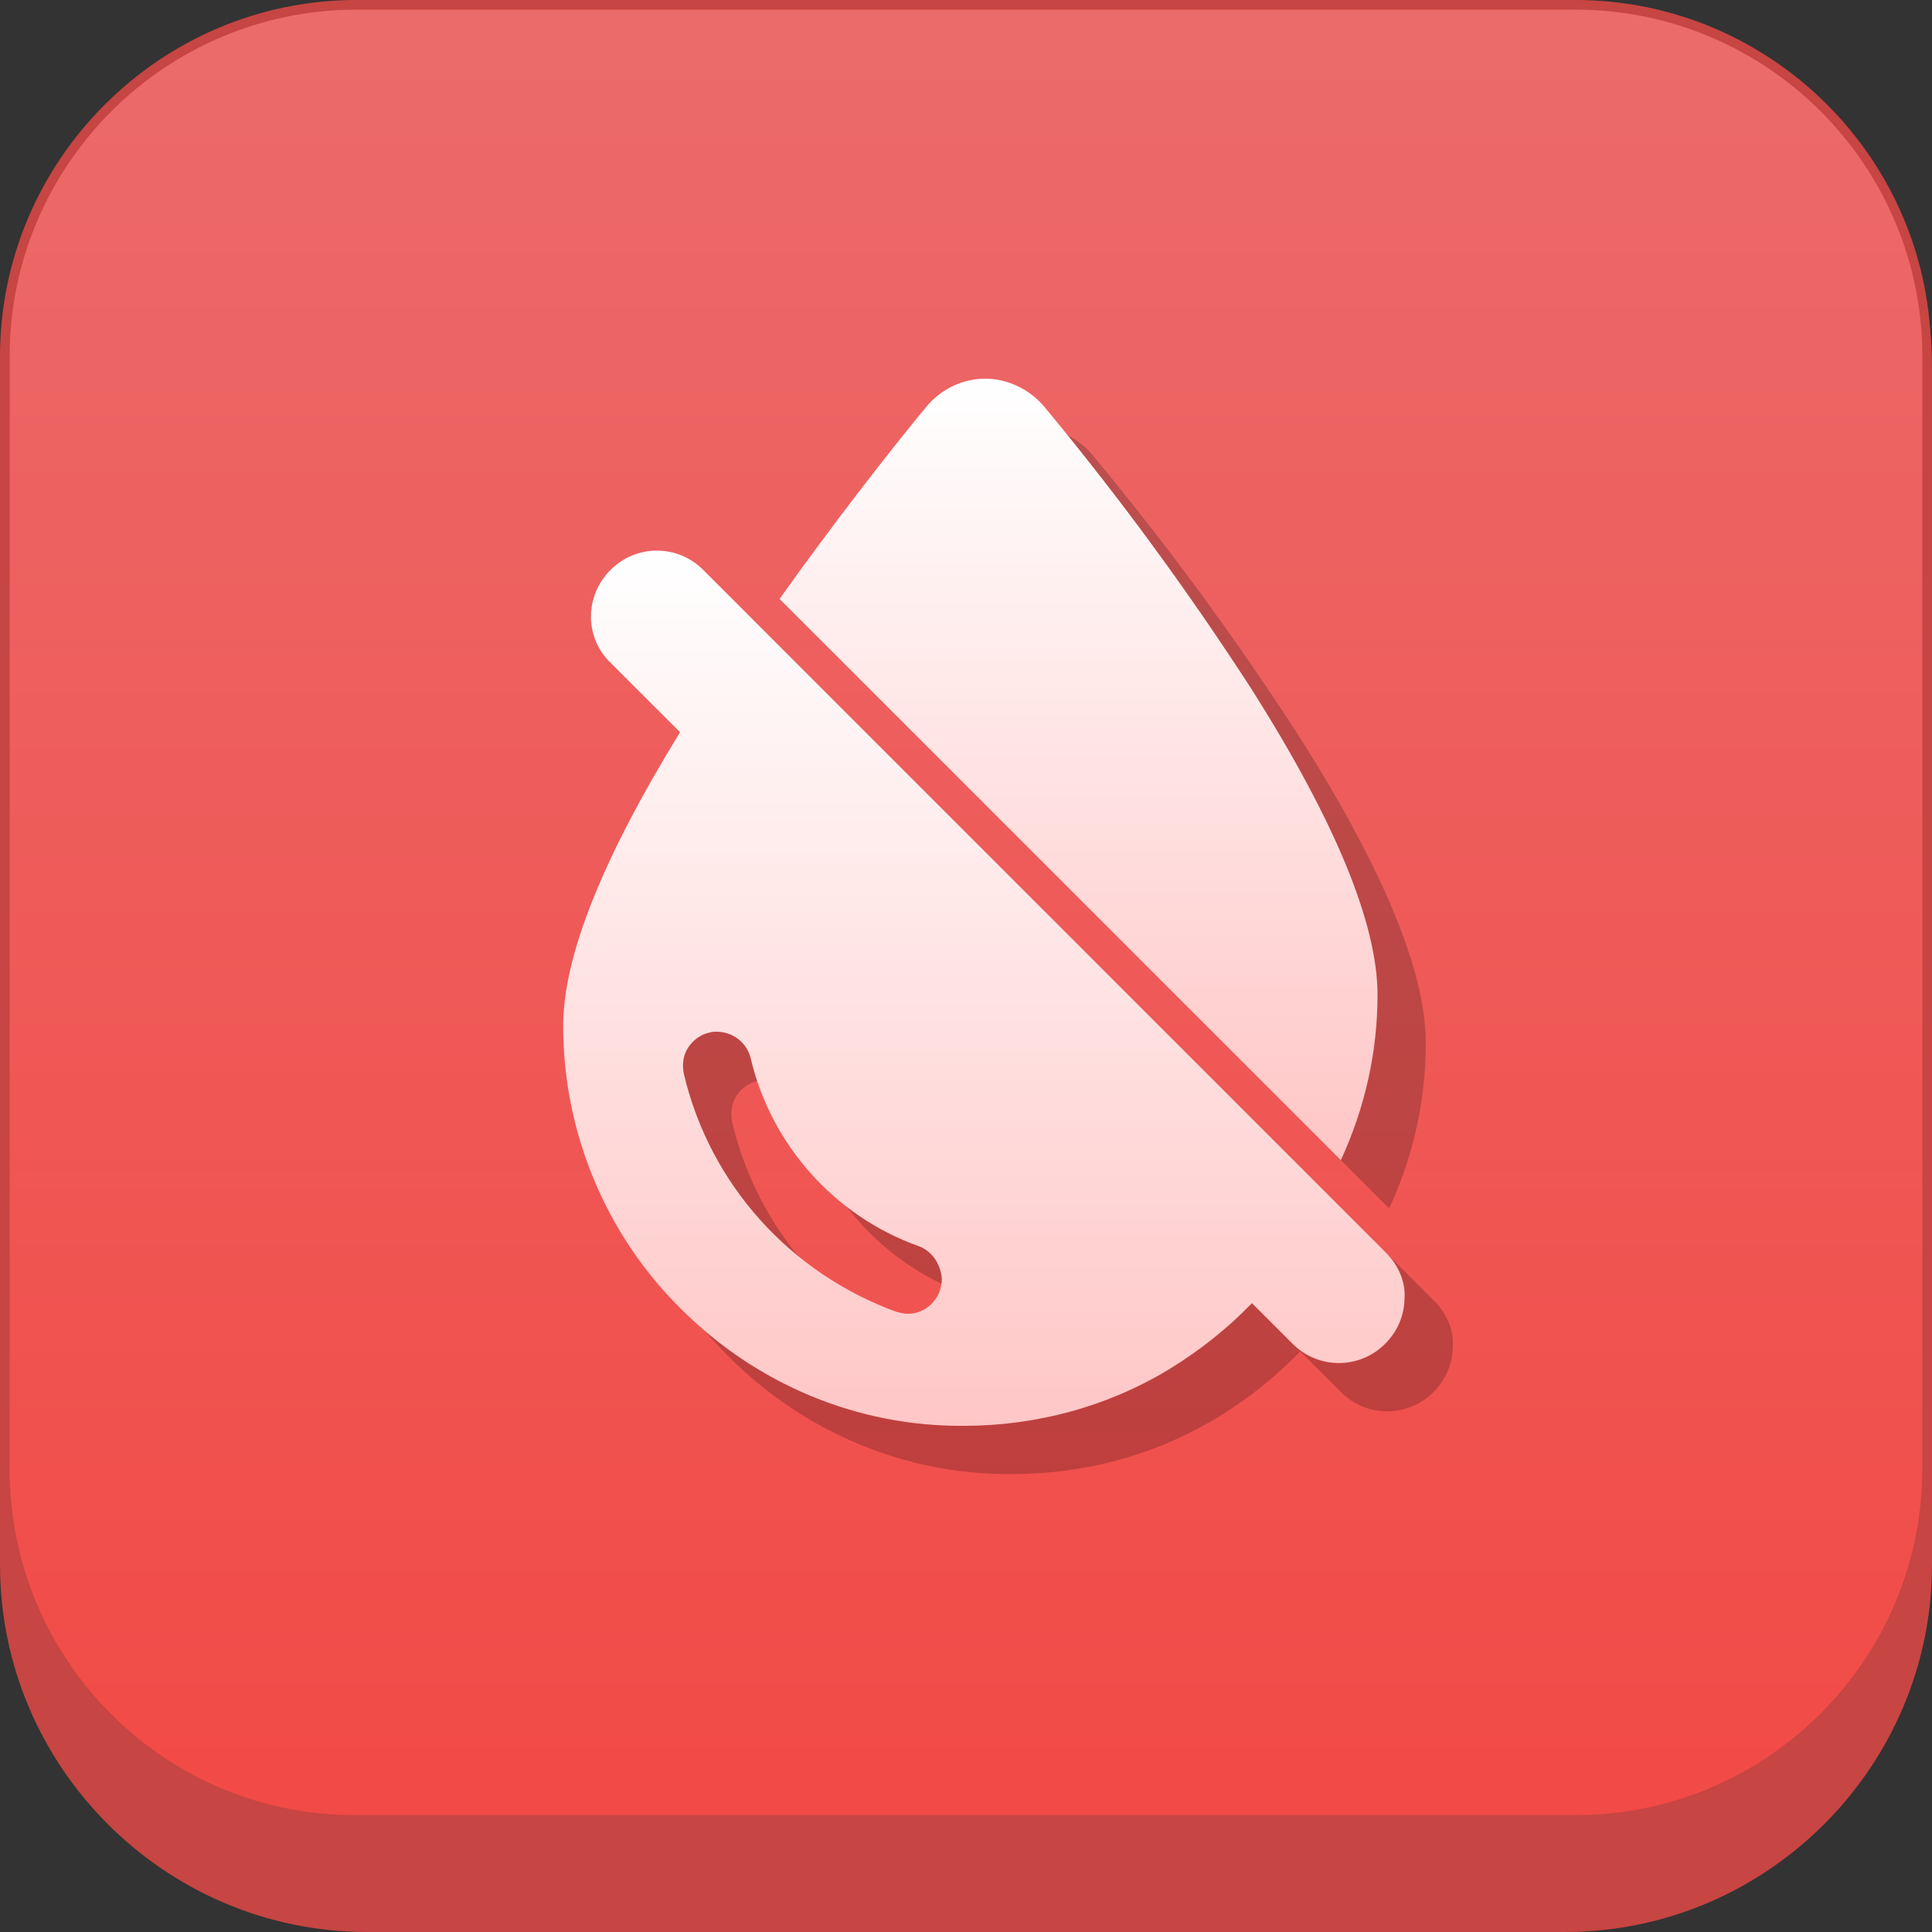
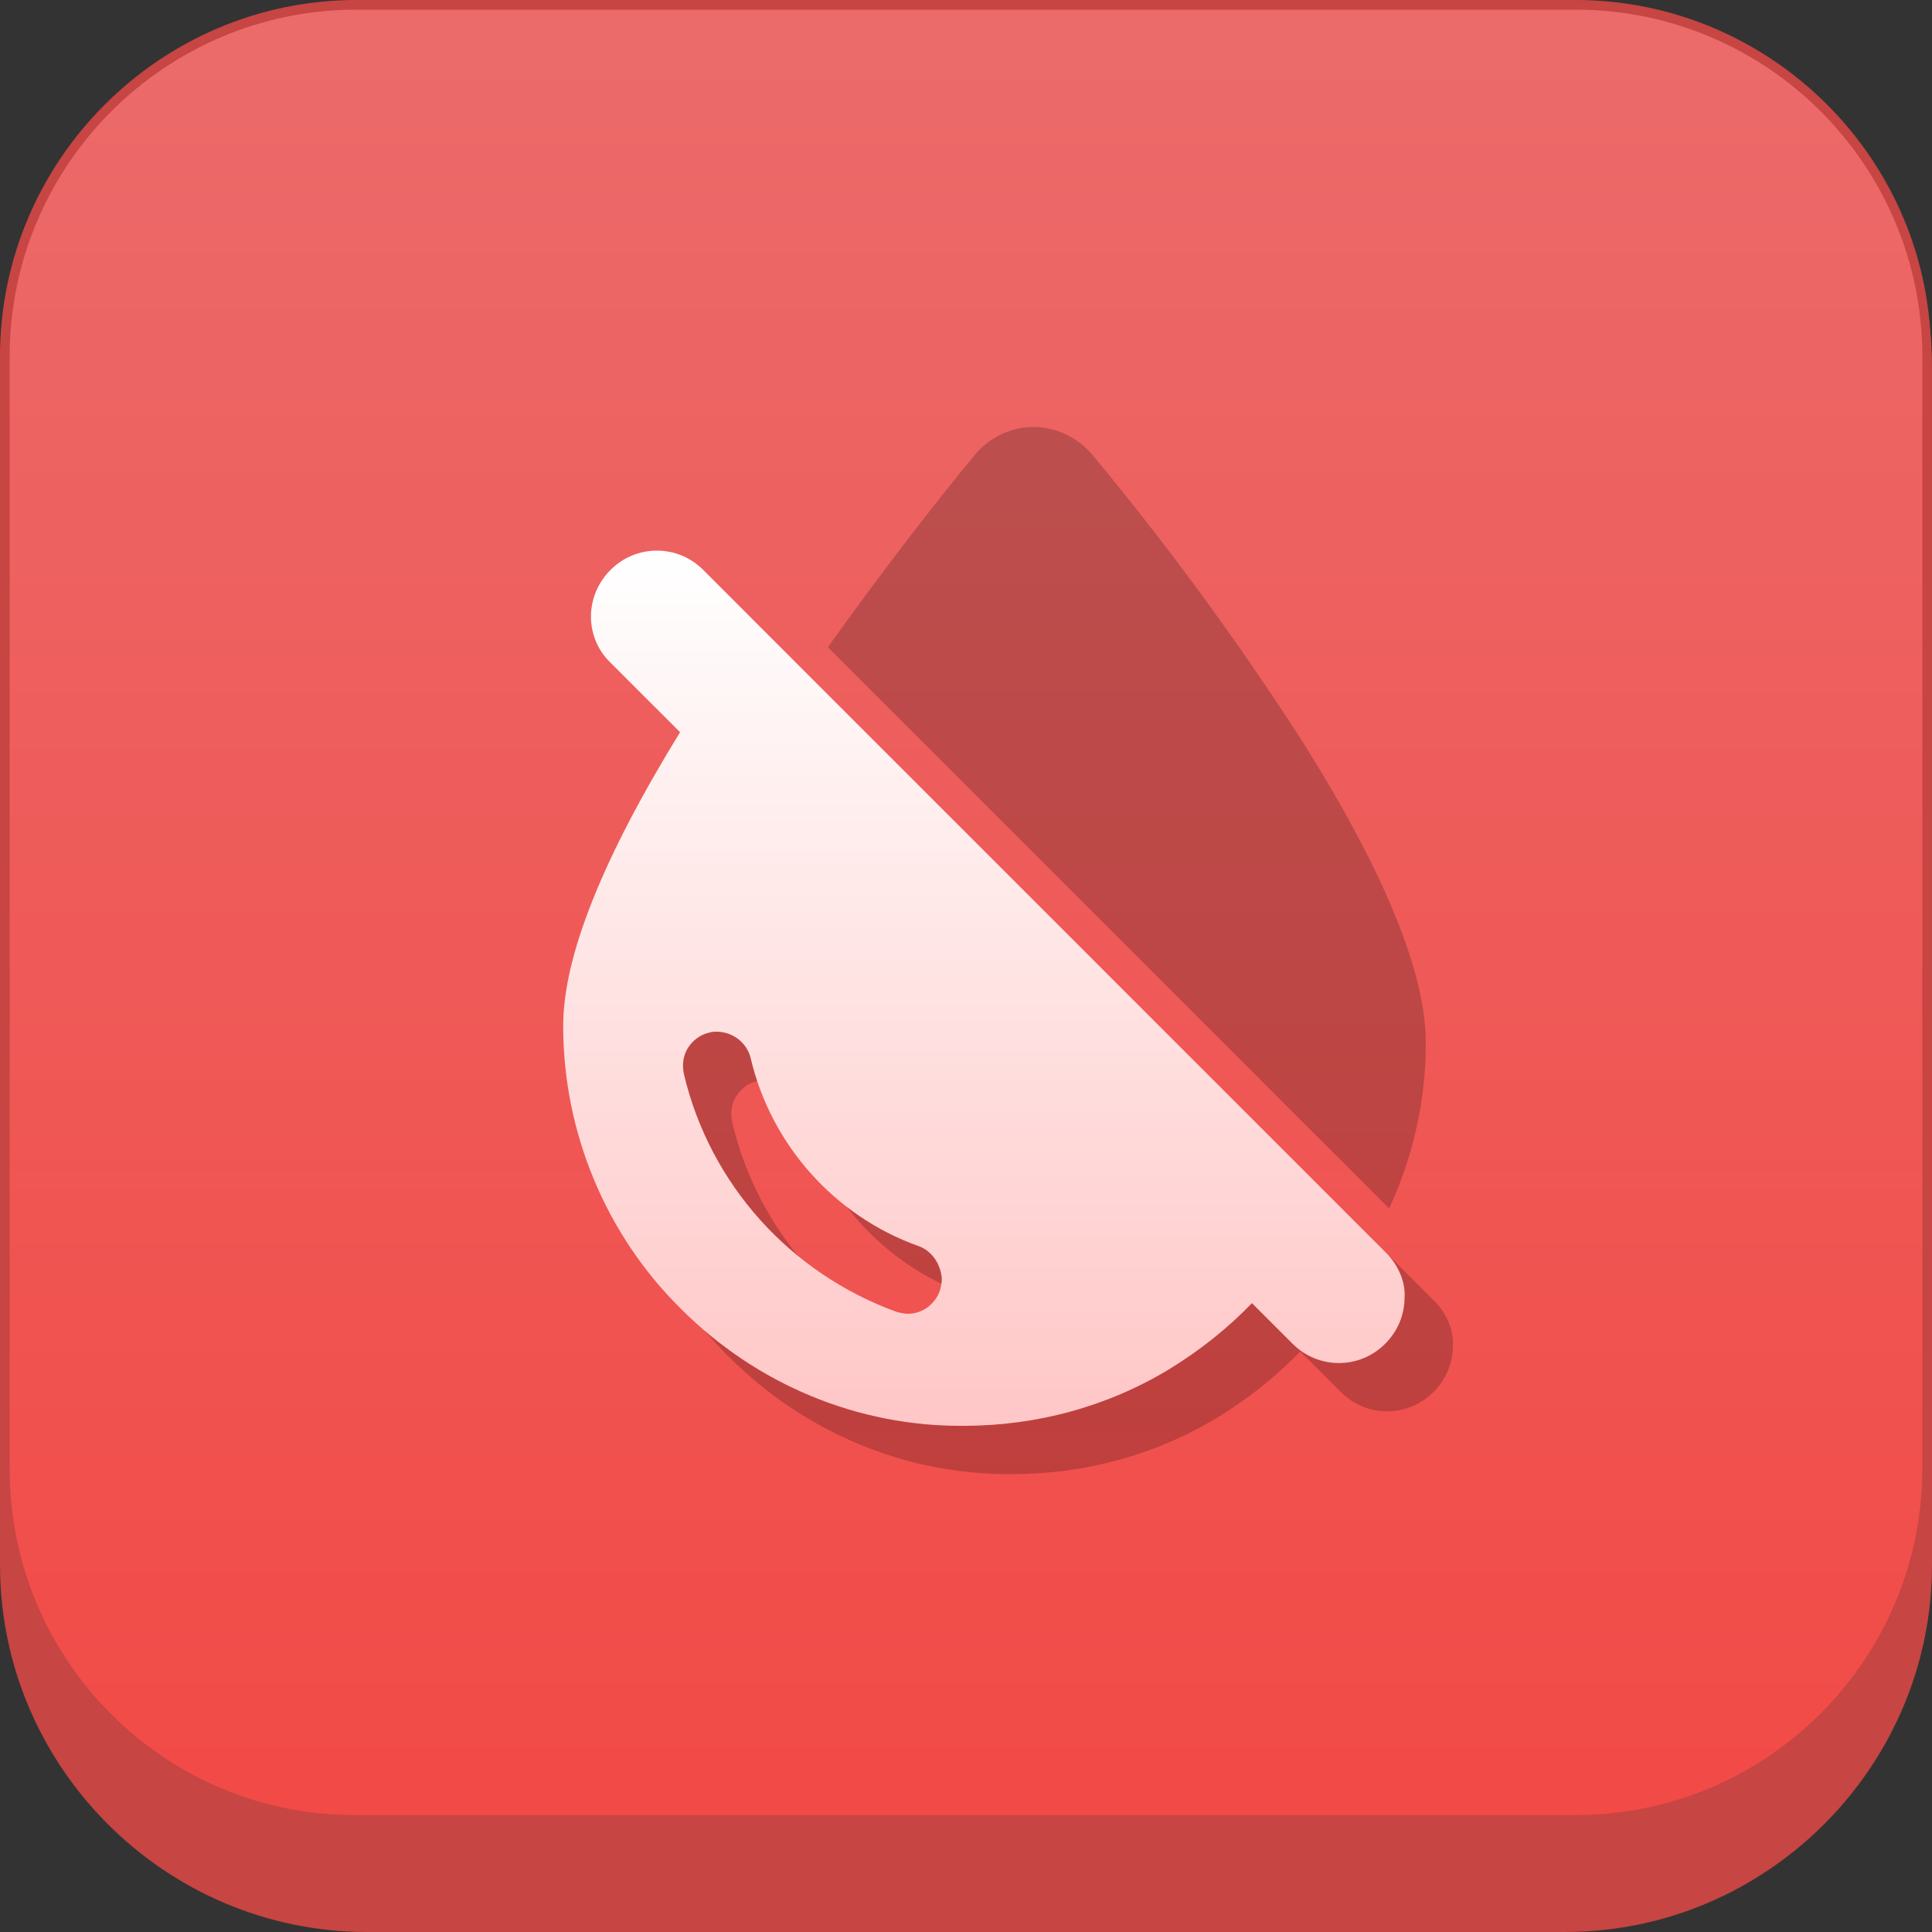
<svg xmlns="http://www.w3.org/2000/svg" version="1.1" id="图层_1" x="0px" y="0px" viewBox="0 0 200 200" style="enable-background:new 0 0 200 200;" xml:space="preserve">
  <rect x="0" y="0" width="200" height="200" fill="#333333" stroke="none" />
  <style type="text/css">
	.st0{fill:#C74542;}
	.st1{fill:url(#SVGID_1_);}
	.st2{opacity:0.21;}
	.st3{enable-background:new    ;}
	.st4{fill:url(#SVGID_2_);enable-background:new    ;}
	.st5{fill:url(#SVGID_3_);enable-background:new    ;}
</style>
  <g>
    <path class="st0" d="M162,200H38c-20.9,0-38-17.1-38-38V38C0,17.1,17.1,0,38,0h124c20.9,0,38,17.1,38,38v124   C200,182.9,182.9,200,162,200z" />
  </g>
  <linearGradient id="SVGID_1_" gradientUnits="userSpaceOnUse" x1="99.95" y1="201.5" x2="99.95" y2="13.5" gradientTransform="matrix(1 0 0 -1 0 202)">
    <stop offset="0" style="stop-color:#EB6B6B" />
    <stop offset="1" style="stop-color:#F24A46" />
  </linearGradient>
  <path class="st1" d="M36.9,188.5c-20.1,0-36.4-16.3-36.4-36.4V36.9c0-20.1,16.3-36.4,36.4-36.4H163c20.1,0,36.4,16.3,36.4,36.4V152  c0,20.1-16.3,36.4-36.4,36.4H36.9V188.5z" />
  <path class="st0" d="M163.1,1C182.9,1,199,17.1,199,36.9V152c0,19.8-16.1,35.9-35.9,35.9H36.9C17.1,188,1,171.9,1,152.1V36.9  C1,17.1,17.1,1,36.9,1H163.1 M163.1,0H36.9C16.6,0,0,16.6,0,36.9V152c0,20.4,16.6,37,36.9,37H163c20.3,0,36.9-16.6,36.9-36.9V36.9  C200,16.6,183.4,0,163.1,0L163.1,0z" />
  <g>
    <g class="st2">
      <path class="st3" d="M148.5,134.7L77.8,64c-1.3-1.3-3-2-4.8-2c-1.8,0-3.5,0.7-4.8,2c0,0,0,0,0,0c-2.7,2.7-2.7,7,0,9.6l7.2,7.2    c-8,13-12.1,23.2-12.1,30.4c0,11,4.4,21.6,12.2,29.3c7.8,7.8,18.3,12.2,29.3,12.1c7.5,0,14.9-2,21.3-5.9c3.1-1.9,6-4.2,8.5-6.8    l4.2,4.2c1.3,1.3,3,2,4.8,2c1.8,0,3.5-0.7,4.8-2c1.3-1.3,2-3,2-4.8C150.5,137.8,149.8,136,148.5,134.7z M102.5,137.4    c0,0.4-0.1,0.8-0.2,1.2v0c-0.5,1.4-1.8,2.4-3.3,2.4h0c-0.4,0-0.8-0.1-1.2-0.2c-11-4-19.3-13.2-22-24.6l0,0    c-0.2-0.9-0.1-1.9,0.4-2.7c0.5-0.8,1.3-1.4,2.2-1.6c0.3-0.1,0.6-0.1,0.8-0.1c1.6,0,3.1,1.1,3.5,2.7c2.1,9,8.7,16.4,17.4,19.5    C101.5,134.5,102.4,135.9,102.5,137.4L102.5,137.4z" />
      <path class="st3" d="M143.8,125.1c2.5-5.4,3.8-11.2,3.8-17.1c0-7.4-4.4-18-13-31.6c-6.6-10.2-13.7-19.9-21.5-29.3    c-1.5-1.8-3.8-2.9-6.1-2.9c-2.4,0-4.6,1.1-6.1,2.9C97.1,51.7,91.4,59,85.7,67L143.8,125.1L143.8,125.1z" />
    </g>
    <g>
      <g>
        <linearGradient id="SVGID_2_" gradientUnits="userSpaceOnUse" x1="101.95" y1="57.041" x2="101.95" y2="147.811">
          <stop offset="0" style="stop-color:#FFFFFF" />
          <stop offset="1" style="stop-color:#FFC6C6" />
        </linearGradient>
        <path class="st4" d="M143.5,129.7L72.8,59c-1.3-1.3-3-2-4.8-2c-1.8,0-3.5,0.7-4.8,2c0,0,0,0,0,0c-2.7,2.7-2.7,7,0,9.6l7.2,7.2     c-8,13-12.1,23.2-12.1,30.4c0,11,4.4,21.6,12.2,29.3c7.8,7.8,18.3,12.2,29.3,12.1c7.5,0,14.9-2,21.3-5.9c3.1-1.9,6-4.2,8.5-6.8     l4.2,4.2c1.3,1.3,3,2,4.8,2c1.8,0,3.5-0.7,4.8-2c1.3-1.3,2-3,2-4.8C145.5,132.8,144.8,131,143.5,129.7z M97.5,132.4     c0,0.4-0.1,0.8-0.2,1.2v0c-0.5,1.4-1.8,2.4-3.3,2.4h0c-0.4,0-0.8-0.1-1.2-0.2c-11-4-19.3-13.2-22-24.6l0,0     c-0.2-0.9-0.1-1.9,0.4-2.7c0.5-0.8,1.3-1.4,2.2-1.6c0.3-0.1,0.6-0.1,0.8-0.1c1.6,0,3.1,1.1,3.5,2.7c2.1,9,8.7,16.4,17.4,19.5     C96.5,129.5,97.4,130.9,97.5,132.4L97.5,132.4z" />
        <linearGradient id="SVGID_3_" gradientUnits="userSpaceOnUse" x1="111.694" y1="39.189" x2="111.694" y2="120.095">
          <stop offset="0" style="stop-color:#FFFFFF" />
          <stop offset="1" style="stop-color:#FFC6C6" />
        </linearGradient>
-         <path class="st5" d="M138.8,120.1c2.5-5.4,3.8-11.2,3.8-17.1c0-7.4-4.4-18-13-31.6c-6.6-10.2-13.7-19.9-21.5-29.3     c-1.5-1.8-3.8-2.9-6.1-2.9c-2.4,0-4.6,1.1-6.1,2.9C92.1,46.7,86.4,54,80.7,62L138.8,120.1L138.8,120.1z" />
      </g>
    </g>
  </g>
</svg>